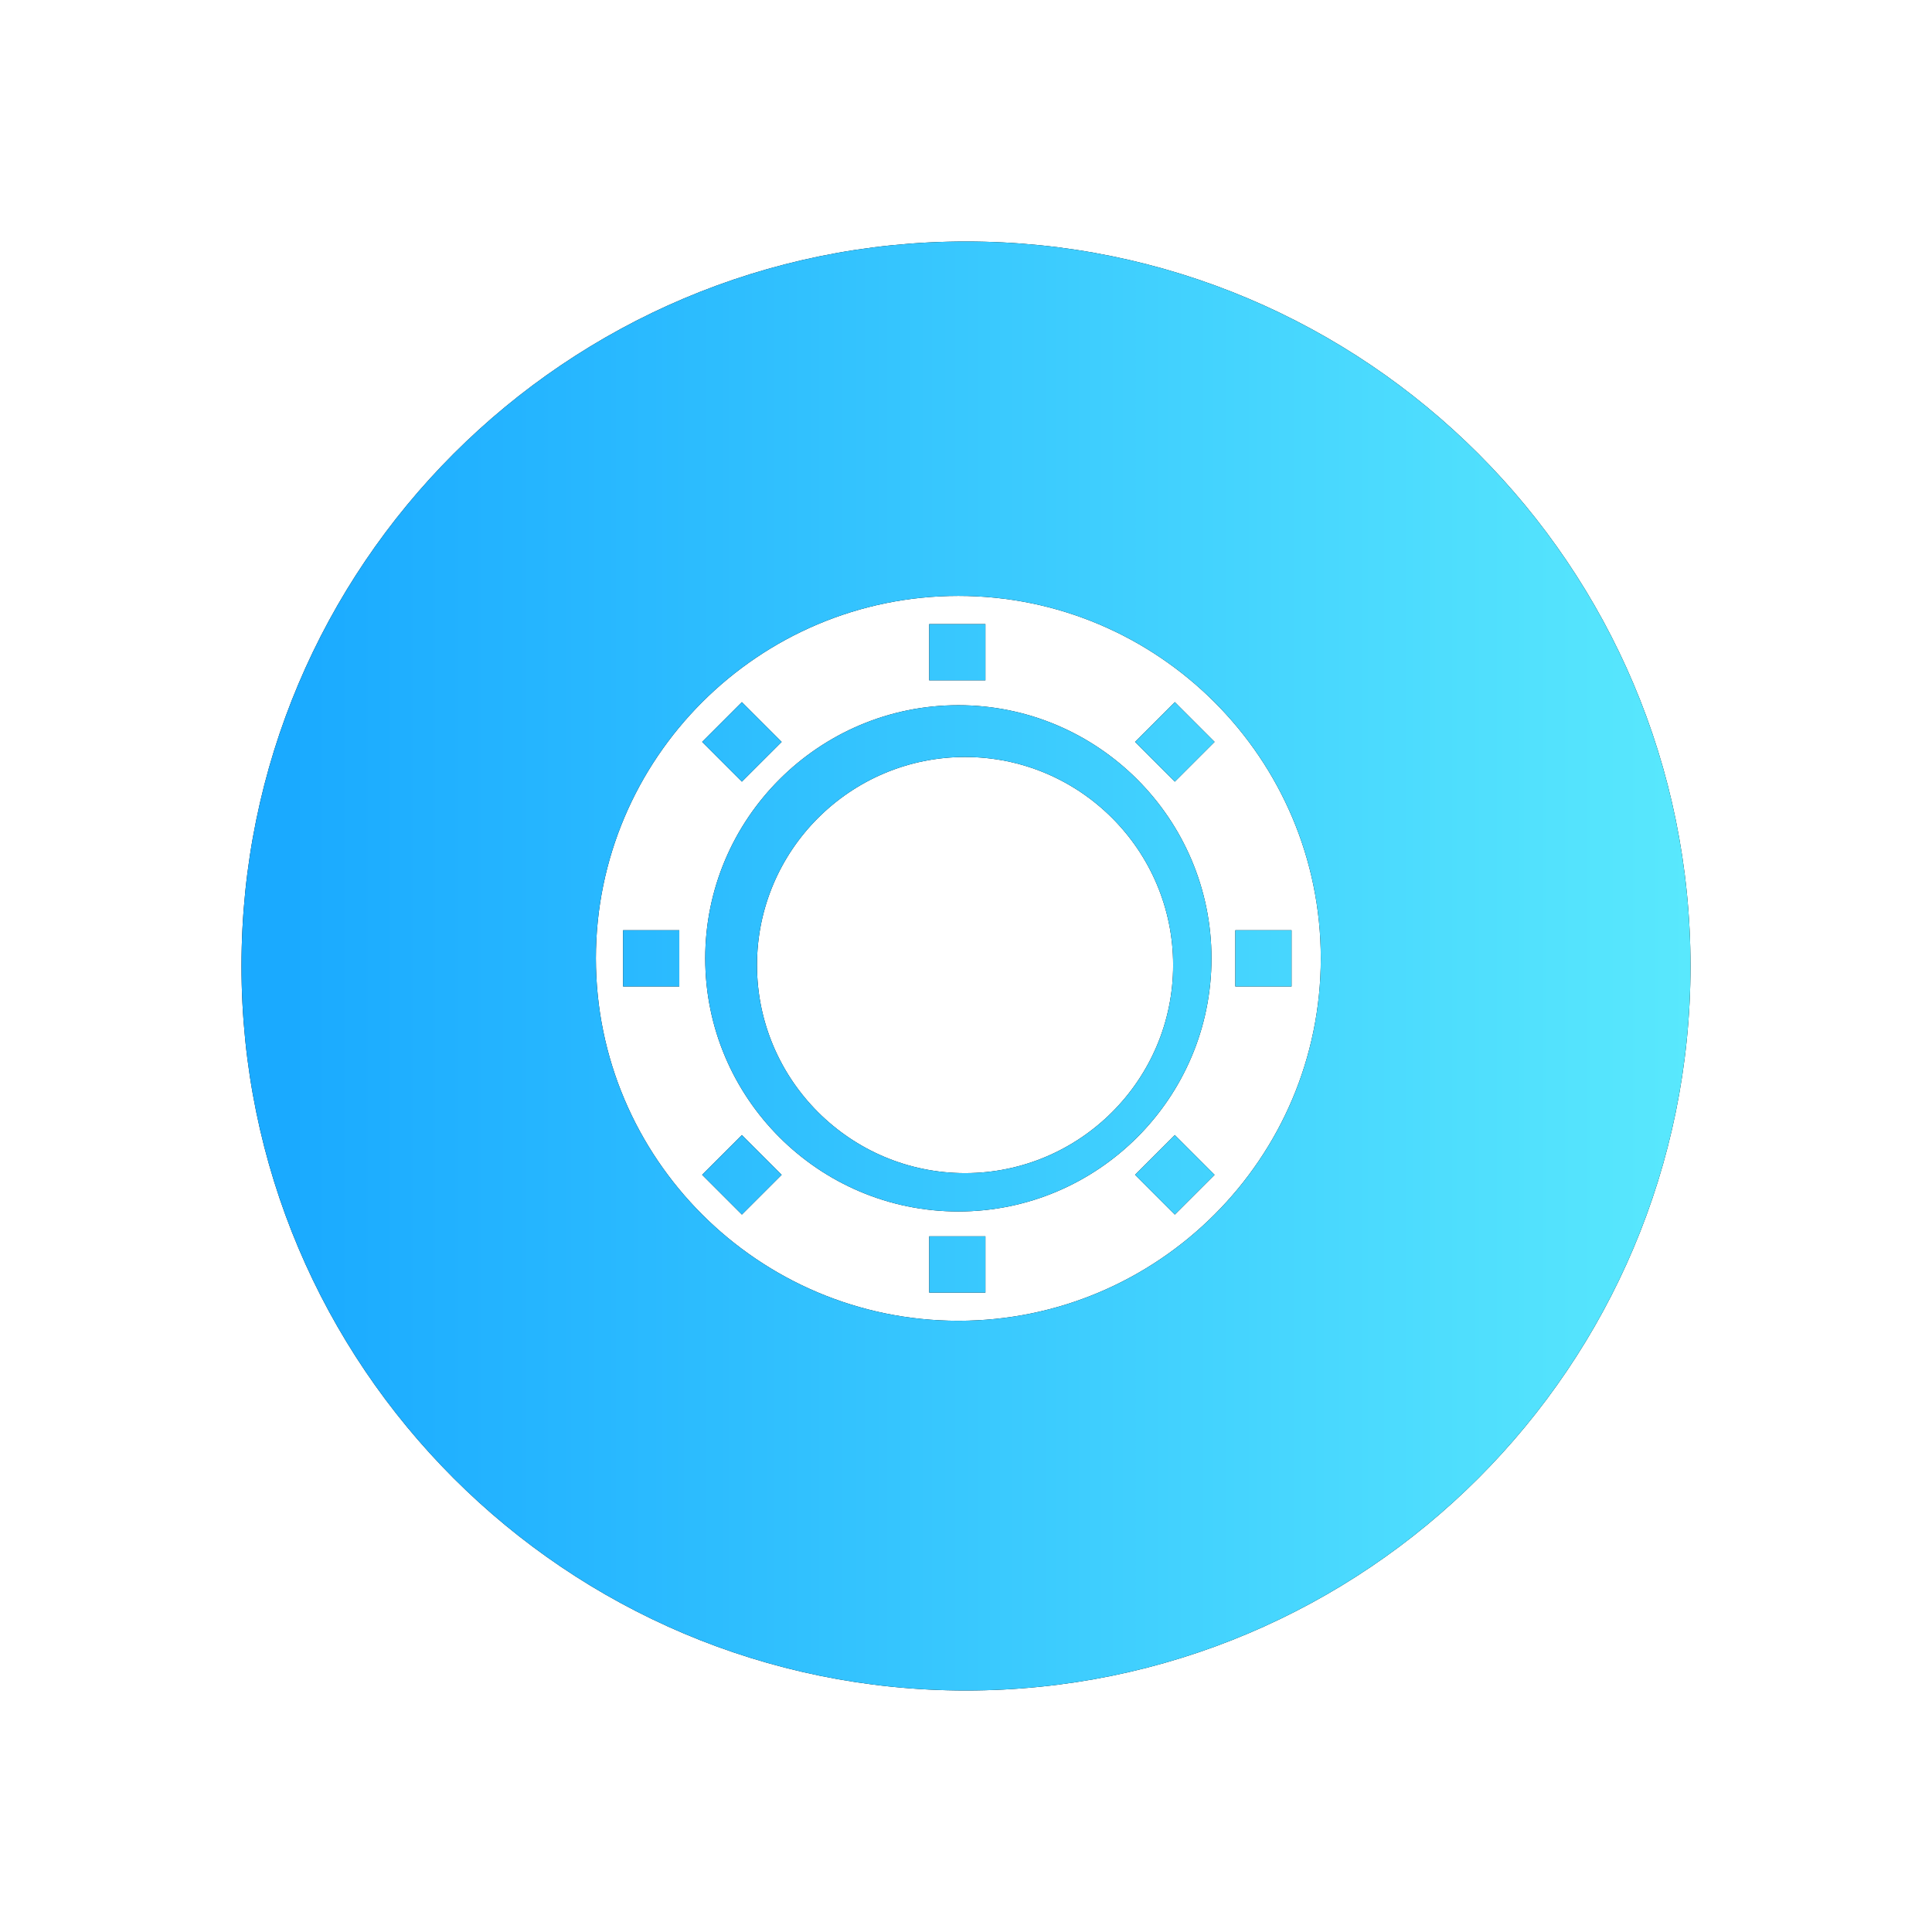
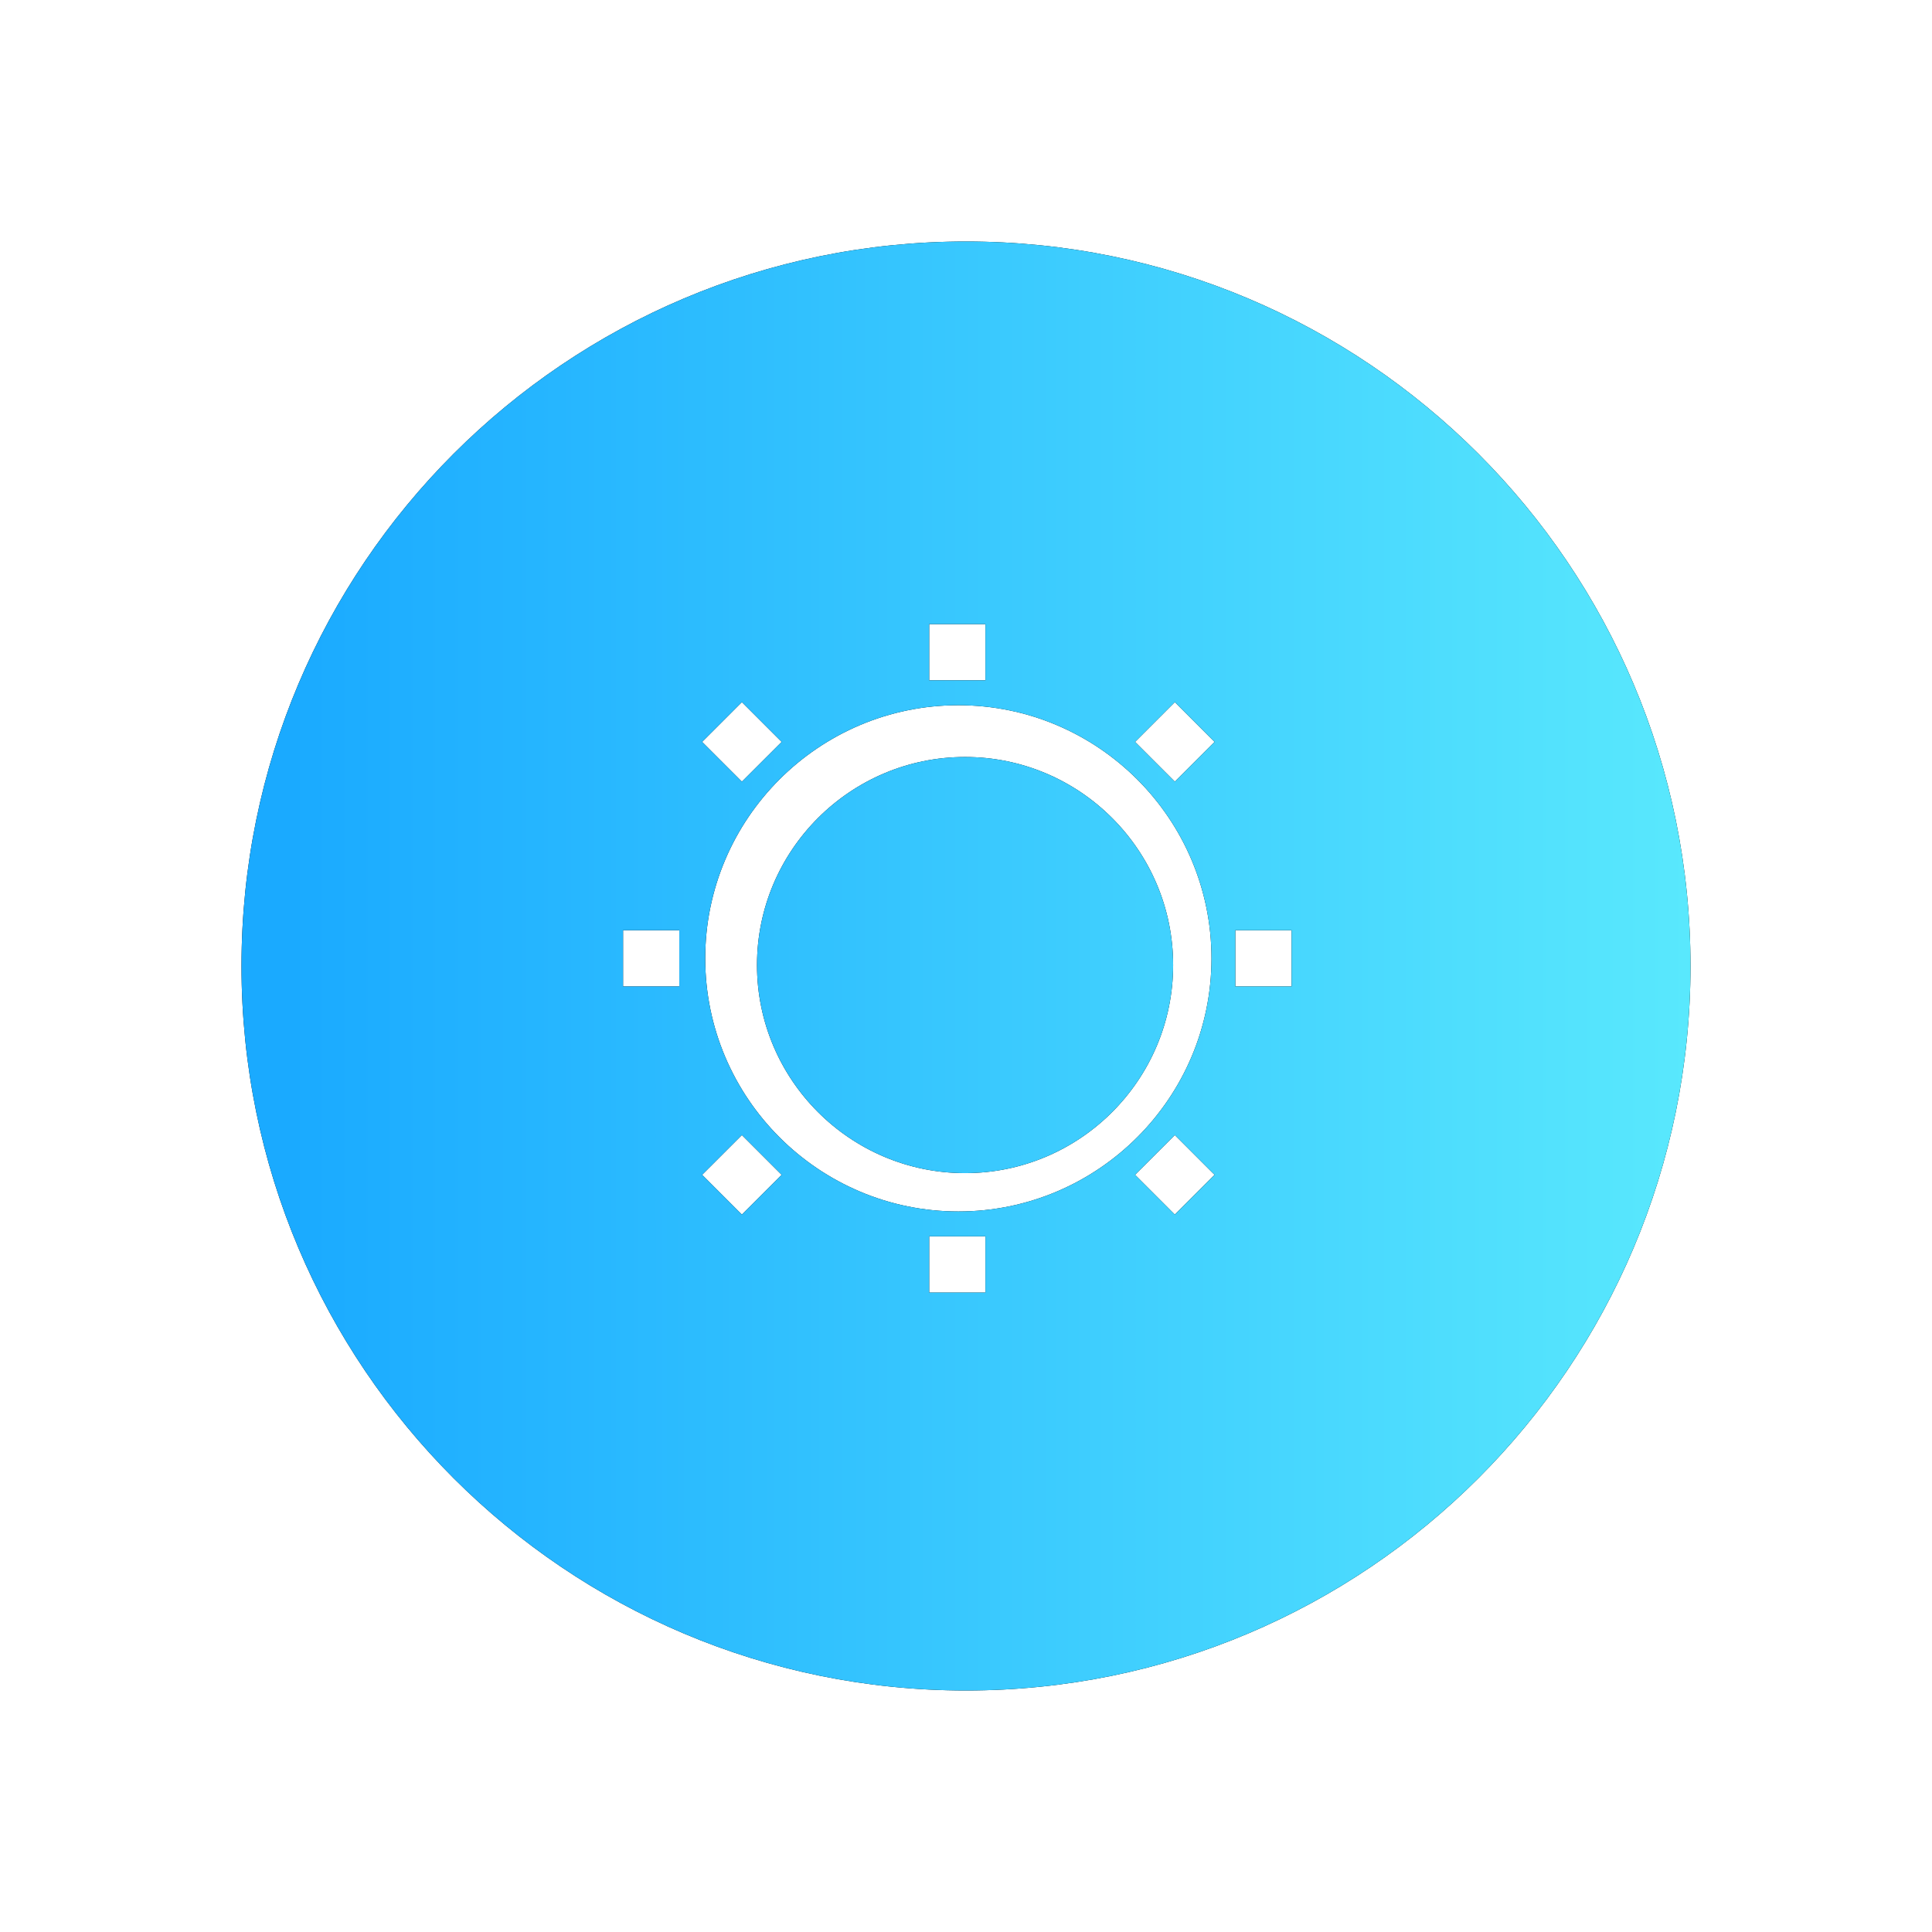
<svg xmlns="http://www.w3.org/2000/svg" xmlns:xlink="http://www.w3.org/1999/xlink" width="120" height="120" viewBox="0 0 120 120">
  <defs>
    <linearGradient x1="3.176%" y1="52.107%" x2="107.779%" y2="52.107%" id="linearGradient-1">
      <stop stop-color="#1AAAFF" offset="0%" />
      <stop stop-color="#5EEDFD" offset="100%" />
    </linearGradient>
-     <path d="M720 2117c-24.853 0-45-20.147-45-45s20.147-45 45-45 45 20.147 45 45-20.147 45-45 45zm-.475-67.988c-12.414 0-22.513 10.1-22.513 22.513 0 12.413 10.1 22.512 22.513 22.512 12.413 0 22.512-10.099 22.512-22.512 0-12.414-10.099-22.513-22.512-22.513zm-1.81 1.753h3.491v3.492h-3.492v-3.492zm17.532 20.76c0 8.67-7.053 15.722-15.722 15.722-8.67 0-15.722-7.053-15.722-15.722 0-8.67 7.053-15.723 15.722-15.723 8.67 0 15.722 7.053 15.722 15.723zm-29.167-15.914l2.47 2.47-2.47 2.469-2.47-2.47 2.47-2.47zm-3.887 17.66H698.7v-3.492h3.493v3.492zm3.887 14.168l-2.47-2.47 2.47-2.469 2.47 2.47-2.47 2.469zm15.126 4.846h-3.492v-3.493h3.492v3.493zm11.763-4.846l-2.469-2.47 2.47-2.469 2.469 2.47-2.47 2.469zm0-26.89l-2.469-2.469 2.47-2.47 2.469 2.47-2.47 2.47zm3.759 12.722v-3.492h3.492v3.492h-3.492zm-29.71-1.33c0 7.127 5.797 12.924 12.924 12.924 7.126 0 12.923-5.797 12.923-12.923 0-7.127-5.797-12.924-12.923-12.924-7.127 0-12.924 5.797-12.924 12.924z" id="path-2" />
+     <path d="M720 2117c-24.853 0-45-20.147-45-45s20.147-45 45-45 45 20.147 45 45-20.147 45-45 45zm-.475-67.988zm-1.81 1.753h3.491v3.492h-3.492v-3.492zm17.532 20.76c0 8.67-7.053 15.722-15.722 15.722-8.67 0-15.722-7.053-15.722-15.722 0-8.67 7.053-15.723 15.722-15.723 8.67 0 15.722 7.053 15.722 15.723zm-29.167-15.914l2.47 2.47-2.47 2.469-2.47-2.47 2.47-2.47zm-3.887 17.66H698.7v-3.492h3.493v3.492zm3.887 14.168l-2.47-2.47 2.47-2.469 2.47 2.47-2.47 2.469zm15.126 4.846h-3.492v-3.493h3.492v3.493zm11.763-4.846l-2.469-2.47 2.47-2.469 2.469 2.47-2.47 2.469zm0-26.89l-2.469-2.469 2.47-2.47 2.469 2.47-2.47 2.47zm3.759 12.722v-3.492h3.492v3.492h-3.492zm-29.71-1.33c0 7.127 5.797 12.924 12.924 12.924 7.126 0 12.923-5.797 12.923-12.923 0-7.127-5.797-12.924-12.923-12.924-7.127 0-12.924 5.797-12.924 12.924z" id="path-2" />
    <filter x="-25%" y="-25%" width="150%" height="150%" filterUnits="objectBoundingBox" id="filter-3">
      <feOffset in="SourceAlpha" result="shadowOffsetOuter1" />
      <feGaussianBlur stdDeviation="7.5" in="shadowOffsetOuter1" result="shadowBlurOuter1" />
      <feColorMatrix values="0 0 0 0 0.176 0 0 0 0 0.741 0 0 0 0 1 0 0 0 0.634 0" in="shadowBlurOuter1" />
    </filter>
  </defs>
  <g id="Trifinity-Services-latest-version" fill="none" fill-rule="evenodd" transform="translate(-660 -2012)">
    <g id="Corporate-Tokens">
      <use fill="#000" filter="url(#filter-3)" xlink:href="#path-2" />
      <use fill="url(#linearGradient-1)" xlink:href="#path-2" />
    </g>
  </g>
</svg>